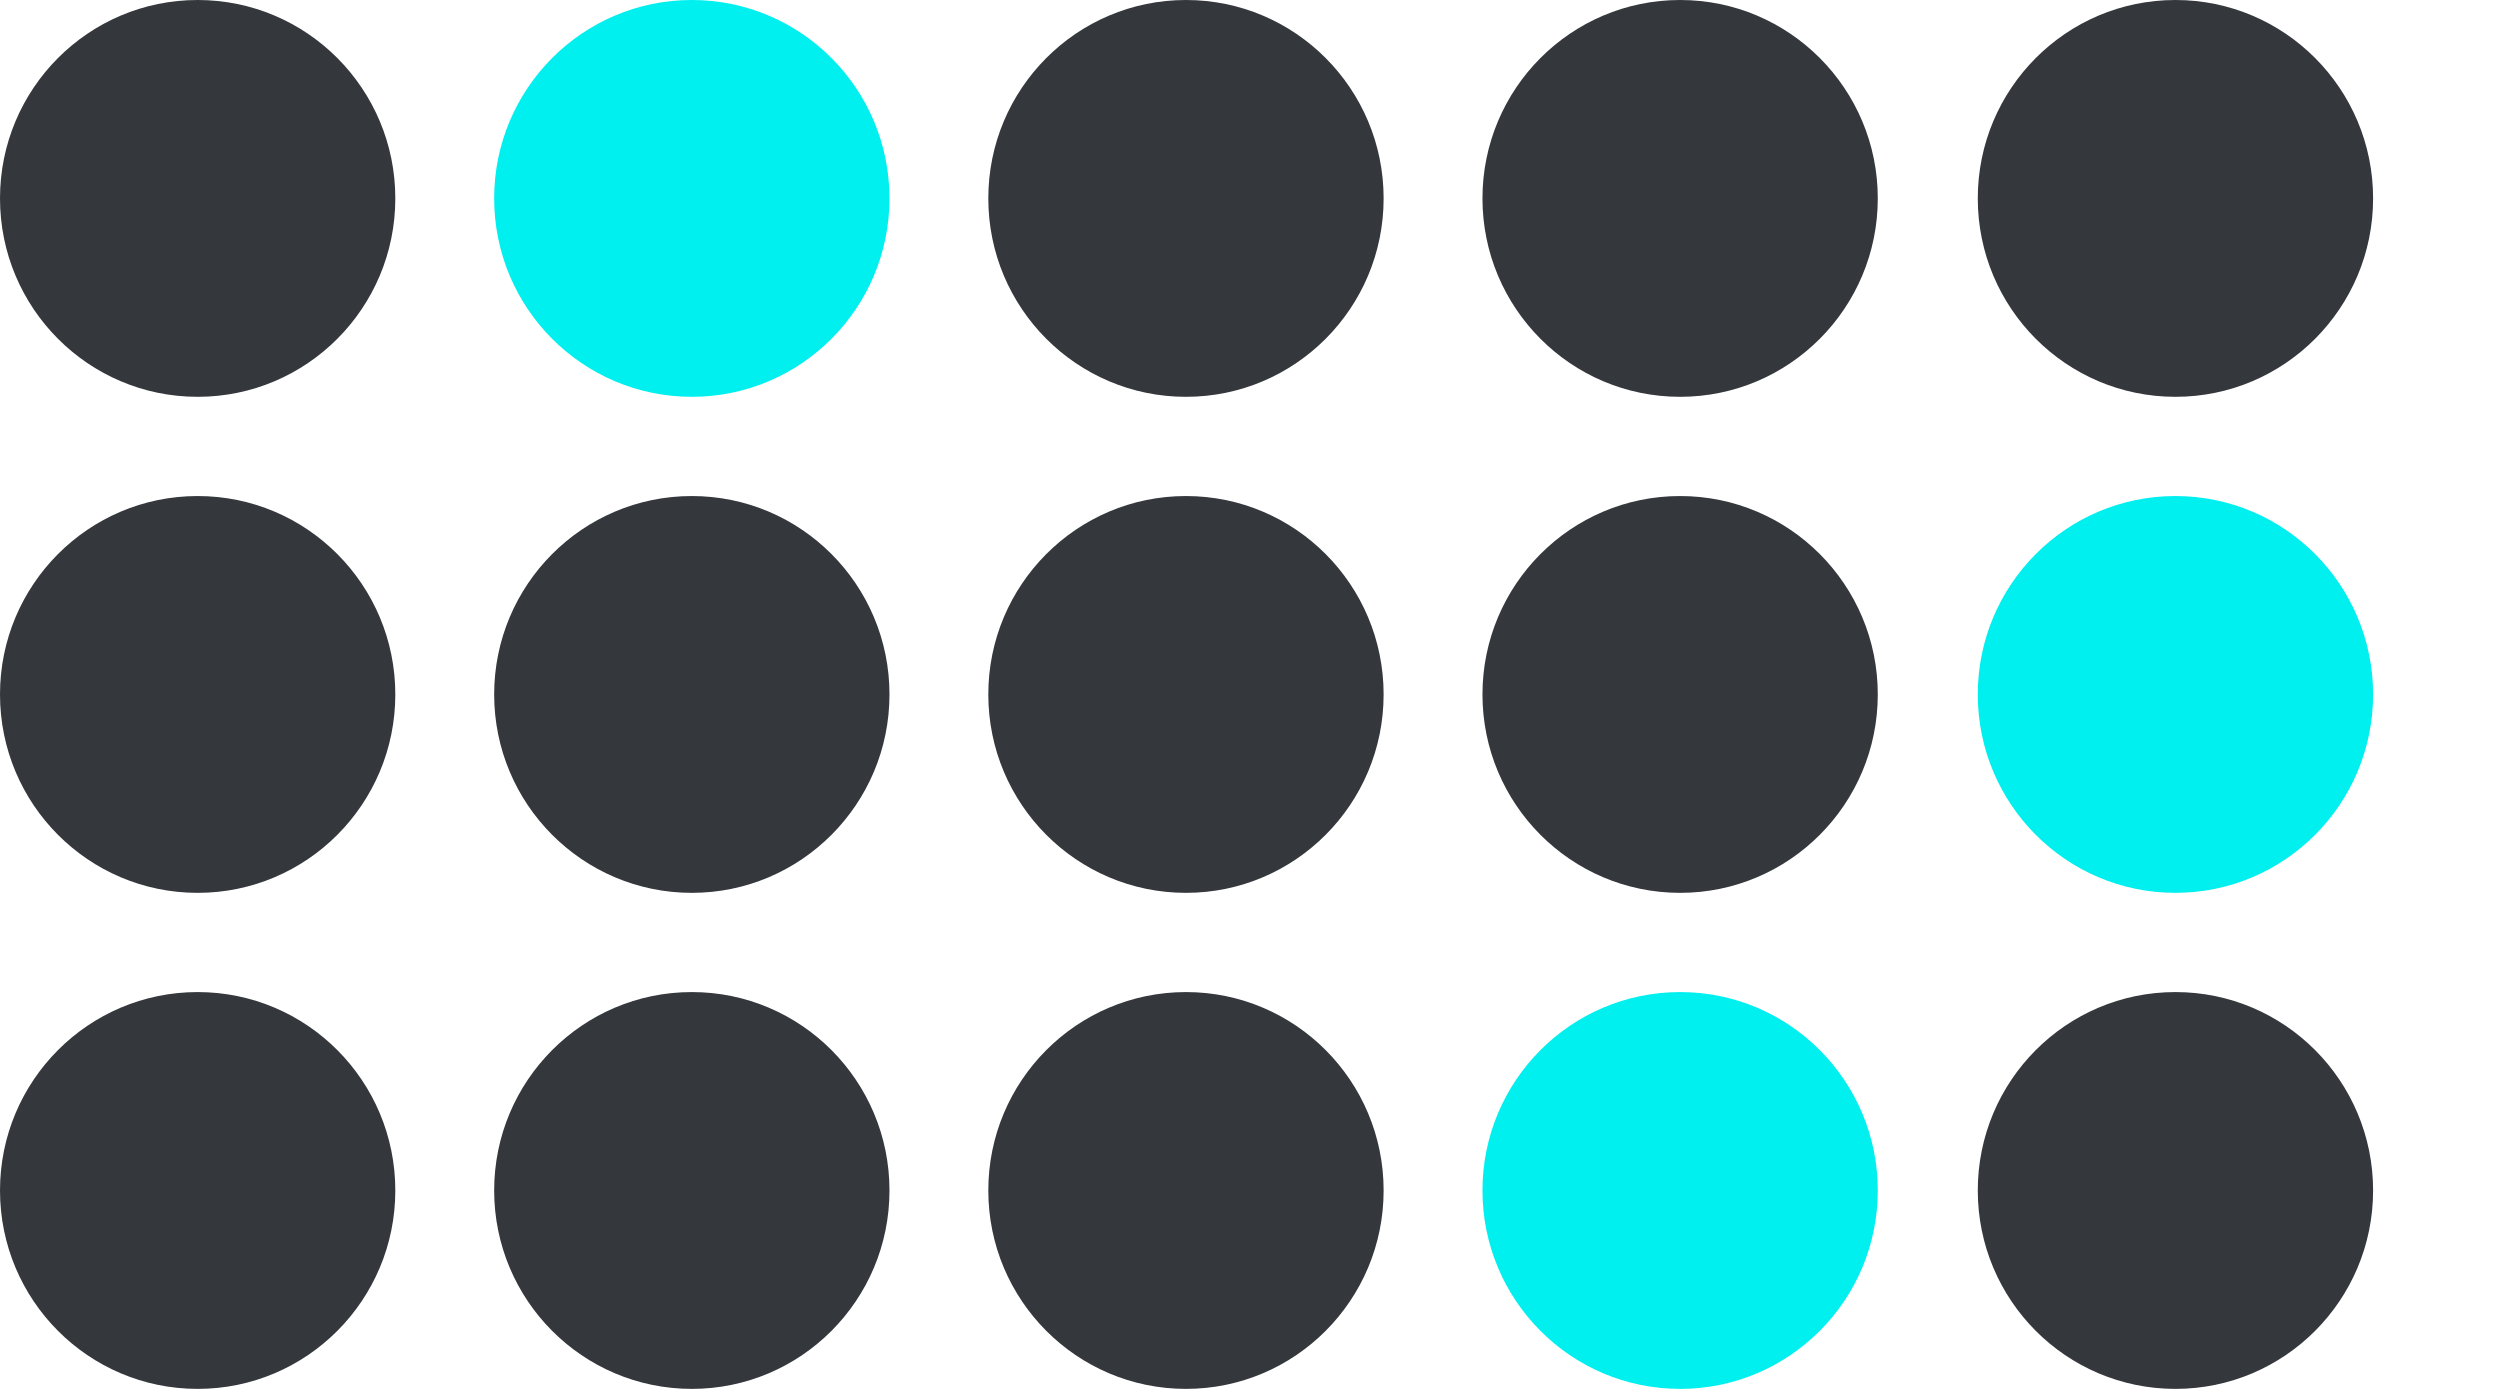
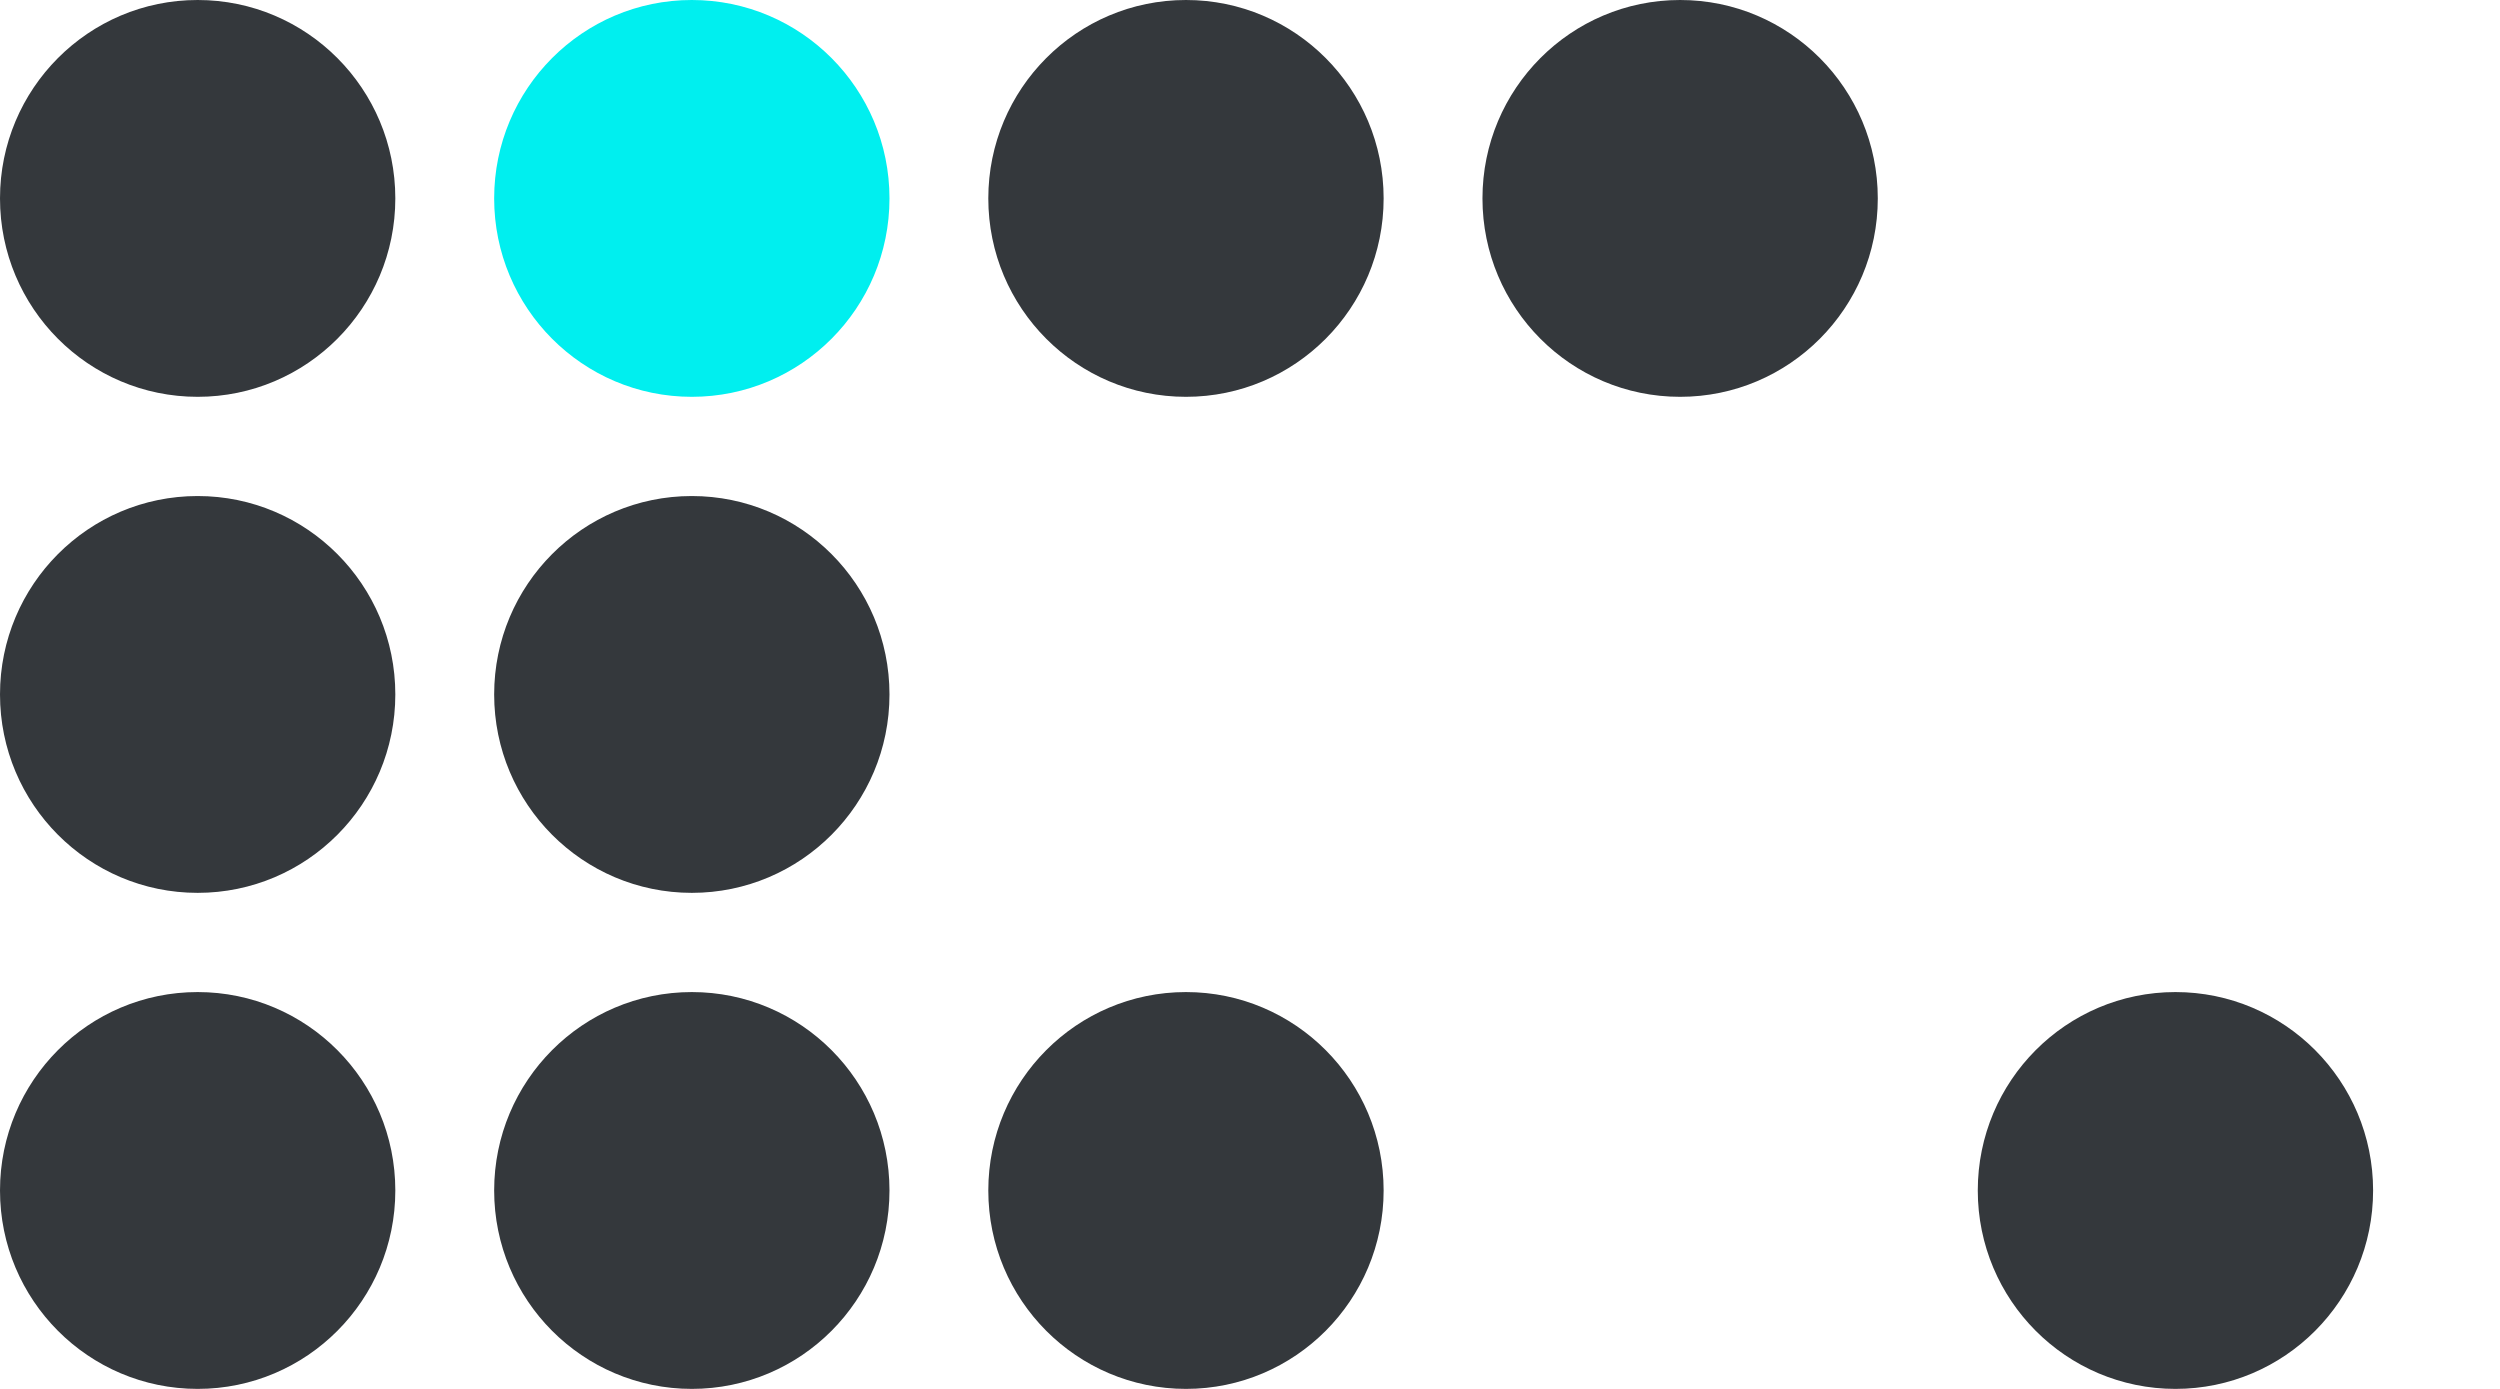
<svg xmlns="http://www.w3.org/2000/svg" width="450" height="250" viewBox="0 0 450 250" fill="none">
  <ellipse cx="35.579" cy="35.714" rx="35.579" ry="35.714" fill="#34383C" />
  <ellipse cx="124.528" cy="35.714" rx="35.579" ry="35.714" fill="#00EFEF" />
  <ellipse cx="213.474" cy="35.714" rx="35.579" ry="35.714" fill="#34383C" />
  <ellipse cx="302.423" cy="35.714" rx="35.579" ry="35.714" fill="#34383C" />
-   <ellipse cx="391.579" cy="35.714" rx="35.579" ry="35.714" fill="#34383C" />
  <ellipse cx="35.579" cy="125" rx="35.579" ry="35.714" fill="#34383C" />
  <ellipse cx="124.528" cy="125" rx="35.579" ry="35.714" fill="#34383C" />
-   <ellipse cx="213.473" cy="125" rx="35.579" ry="35.714" fill="#34383C" />
-   <ellipse cx="302.423" cy="125" rx="35.579" ry="35.714" fill="#34383C" />
-   <ellipse cx="391.579" cy="125" rx="35.579" ry="35.714" fill="#00EFEF" />
  <ellipse cx="35.579" cy="214.286" rx="35.579" ry="35.714" fill="#34383C" />
  <ellipse cx="124.528" cy="214.286" rx="35.579" ry="35.714" fill="#34383C" />
  <ellipse cx="213.474" cy="214.286" rx="35.579" ry="35.714" fill="#34383C" />
  <ellipse cx="391.579" cy="214.286" rx="35.579" ry="35.714" fill="#34383C" />
-   <ellipse cx="302.423" cy="214.286" rx="35.579" ry="35.714" fill="#00EFEF" />
</svg>